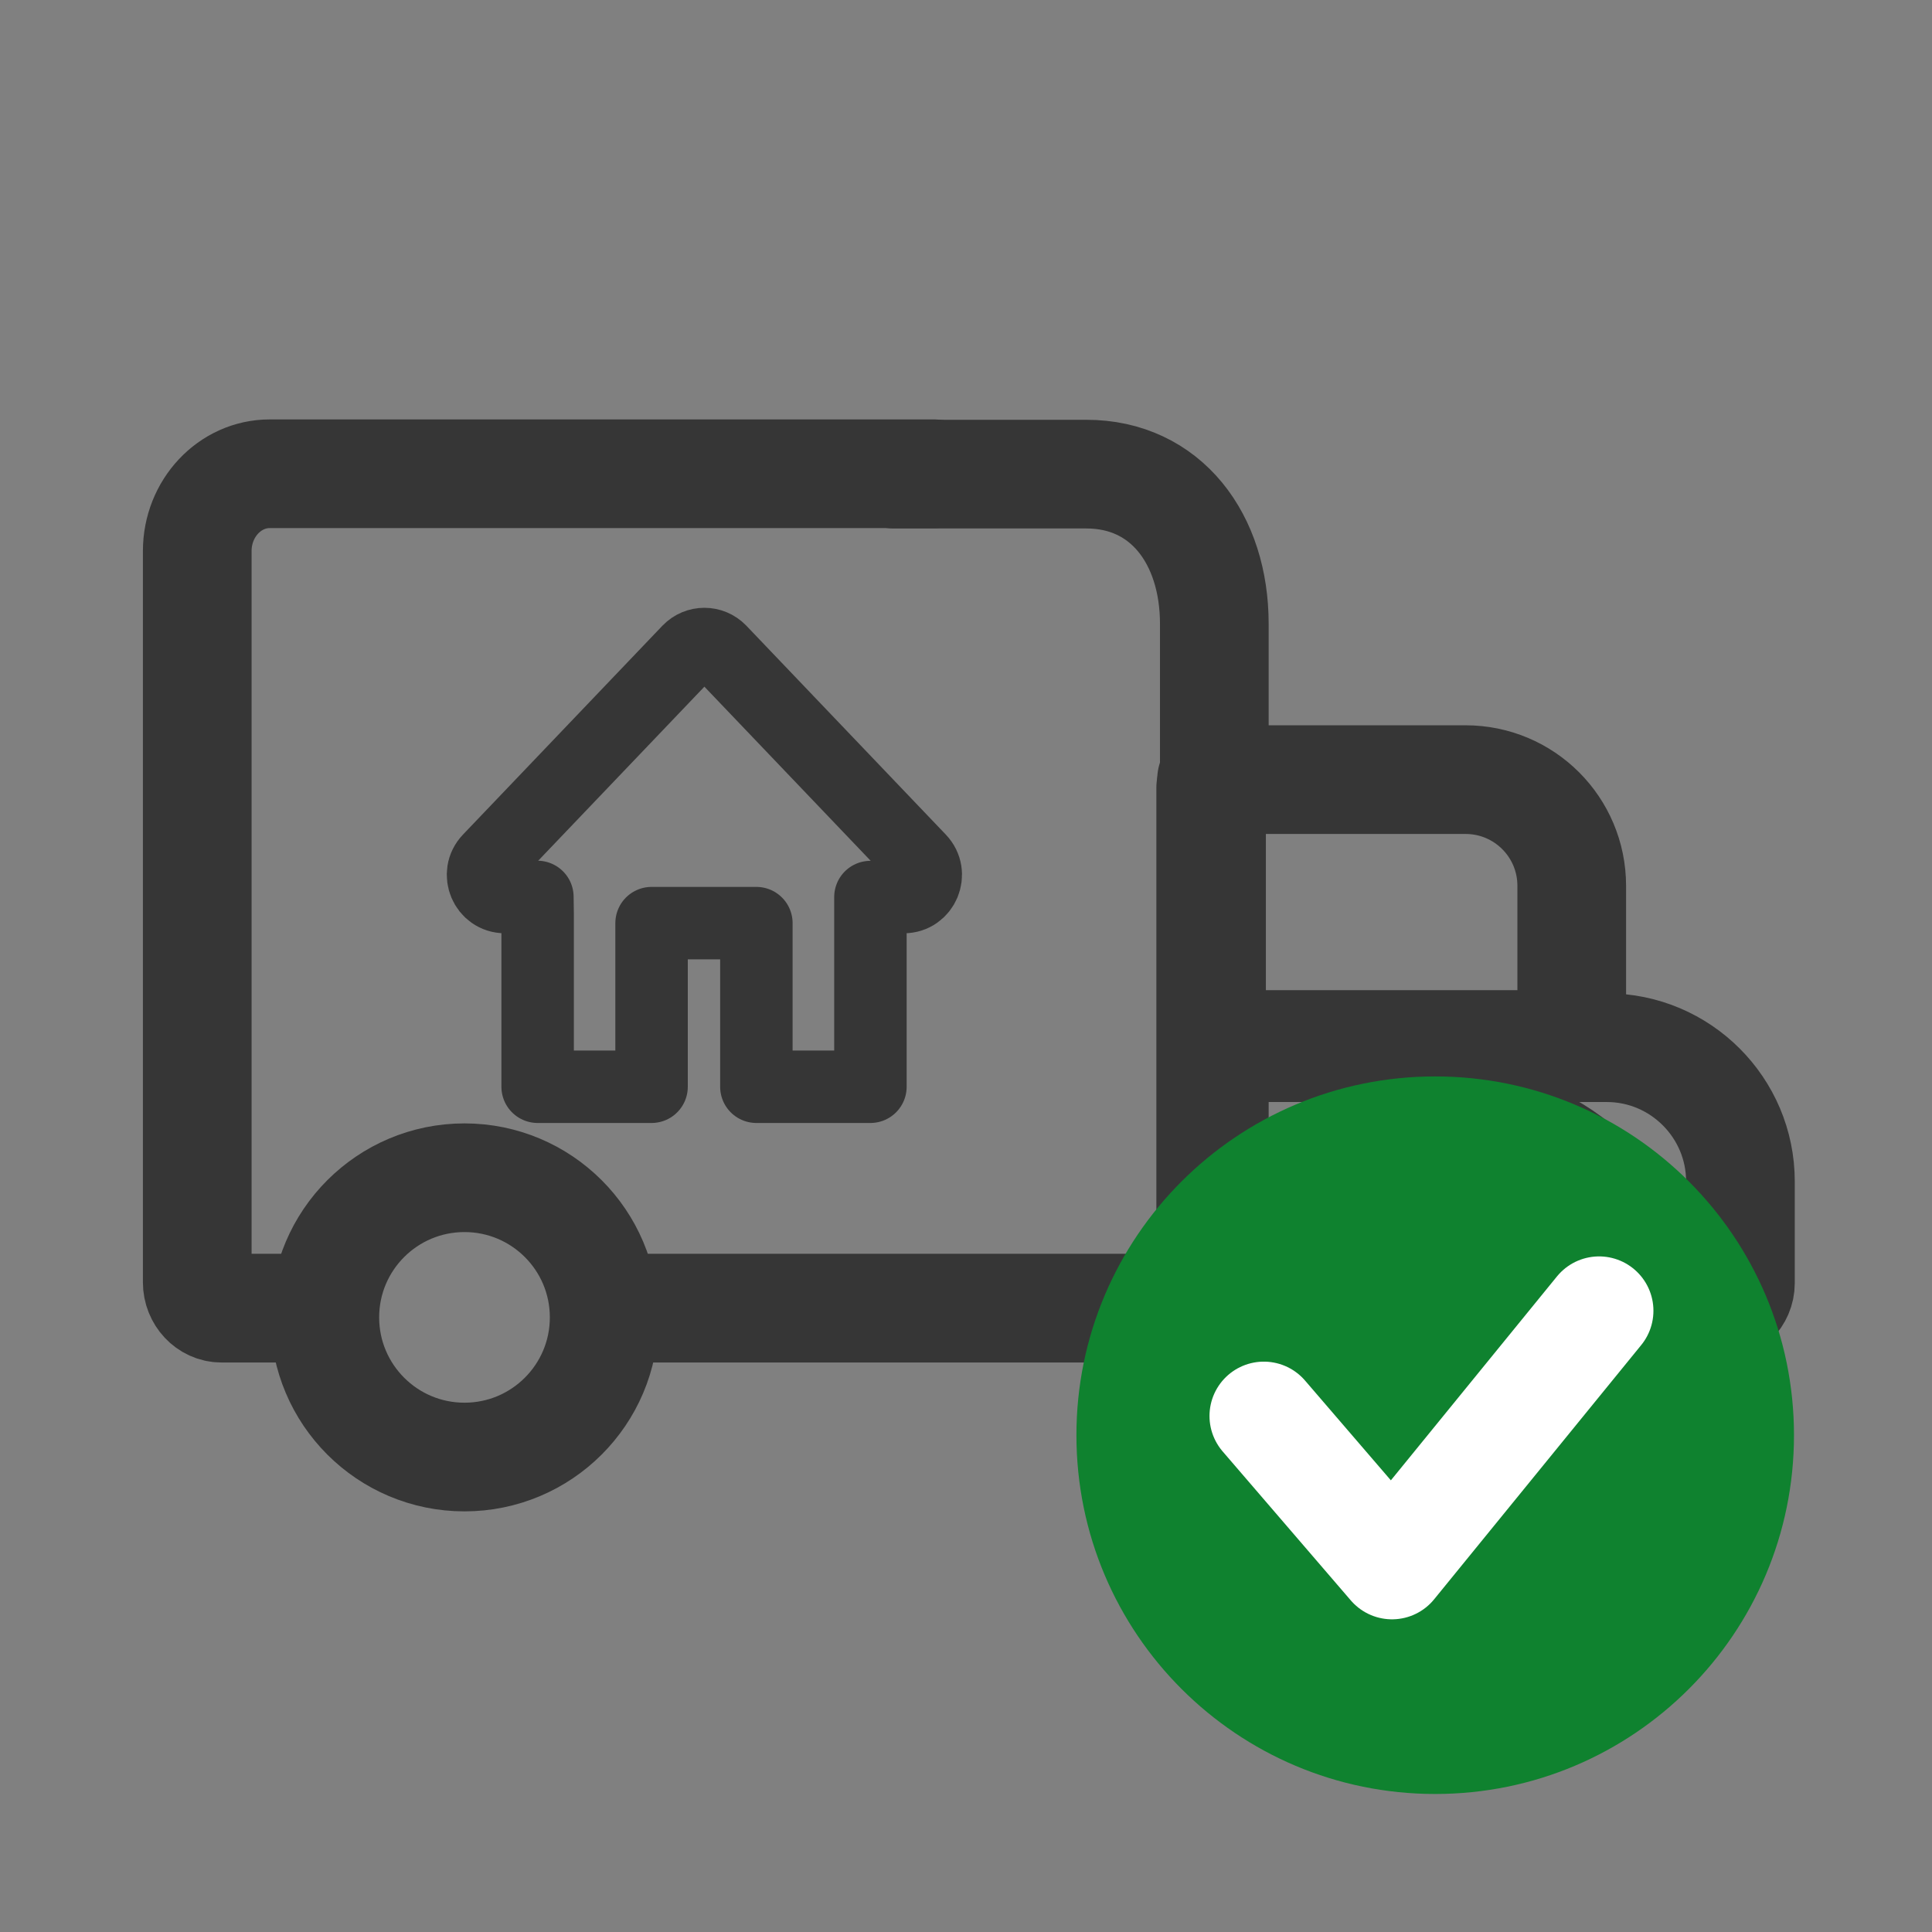
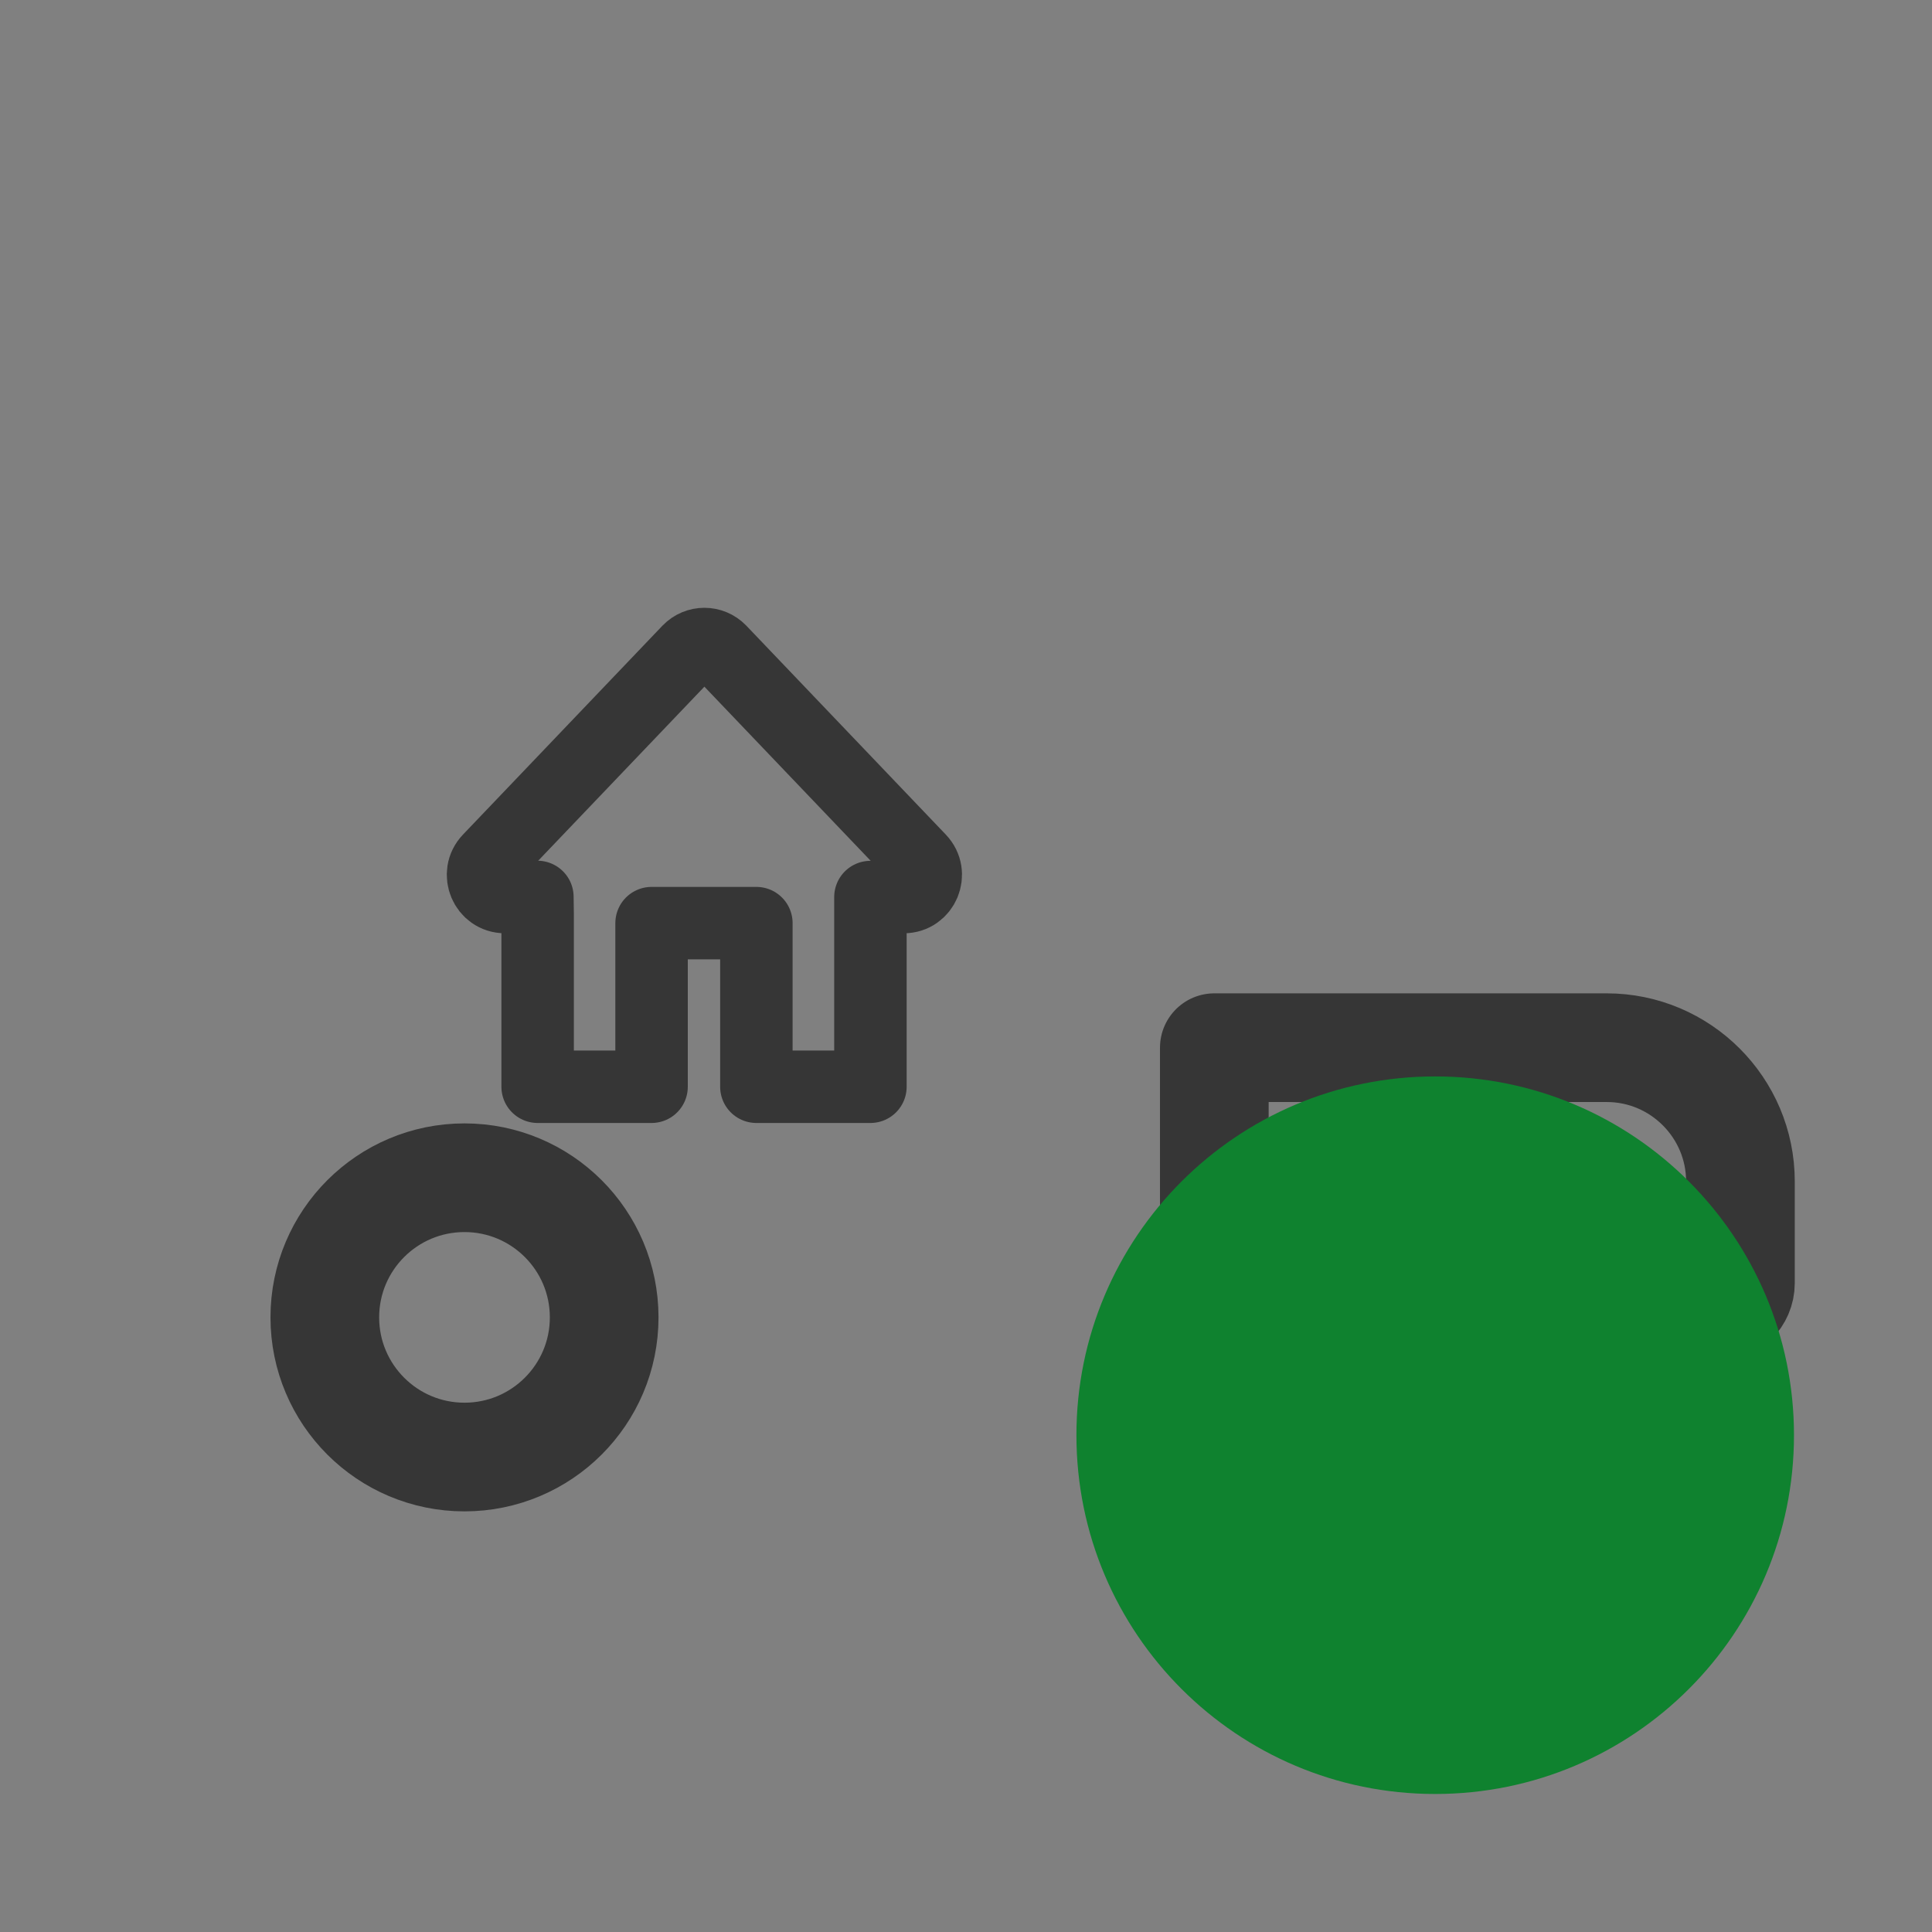
<svg xmlns="http://www.w3.org/2000/svg" width="32" height="32" viewBox="0 0 32 32" fill="none">
  <rect x="0" y="0" width="32" height="32" fill="#808080" stroke="none" />
-   <path d="M15.467 7.847H4.467C3.807 7.847 3.267 8.42 3.267 9.127V21.24C3.267 21.473 3.447 21.667 3.667 21.667H5.113" stroke="#363636" stroke-width="1.8" stroke-linecap="round" stroke-linejoin="round" />
-   <path d="M10.16 21.667H20.053V13.047H20.113C20.113 11.567 20.113 12.133 20.113 10.473V10.333C20.113 8.927 19.313 7.853 17.993 7.853H14.807" stroke="#363636" stroke-width="1.8" stroke-linecap="round" stroke-linejoin="round" />
-   <path d="M20.067 12.913H24.273C25.247 12.913 26.033 13.7 26.033 14.673V17.3H20.067V12.913Z" stroke="#363636" stroke-width="1.8" stroke-linecap="round" stroke-linejoin="round" />
  <path d="M21.6 21.667H20.113V17.353H26.613C27.833 17.353 28.827 18.347 28.827 19.567V21.253C28.827 21.48 28.64 21.667 28.413 21.667H26.5" stroke="#363636" stroke-width="1.8" stroke-linecap="round" stroke-linejoin="round" />
  <path d="M7.693 24.133C8.971 24.133 10.007 23.098 10.007 21.82C10.007 20.542 8.971 19.507 7.693 19.507C6.416 19.507 5.38 20.542 5.38 21.82C5.38 23.098 6.416 24.133 7.693 24.133Z" stroke="#363636" stroke-width="1.8" stroke-linecap="round" stroke-linejoin="round" />
-   <path d="M24.107 24.073C25.384 24.073 26.42 23.038 26.42 21.76C26.42 20.482 25.384 19.447 24.107 19.447C22.829 19.447 21.793 20.482 21.793 21.76C21.793 23.038 22.829 24.073 24.107 24.073Z" stroke="#363636" stroke-width="3.5" stroke-linecap="round" stroke-linejoin="round" />
  <path d="M8.901 14.858H8.364C8.044 14.858 7.88 14.469 8.103 14.237L11.406 10.778C11.549 10.63 11.785 10.63 11.928 10.778L15.231 14.237C15.454 14.469 15.29 14.858 14.97 14.858H14.417V15.062V18H12.528V15.29H10.792V18H8.905V15.136L8.901 14.856V14.858Z" stroke="#363636" stroke-width="1.2" stroke-linecap="round" stroke-linejoin="round" />
  <path d="M23.771 29.714C27.054 29.714 29.714 27.054 29.714 23.771C29.714 20.489 27.054 17.829 23.771 17.829C20.489 17.829 17.829 20.489 17.829 23.771C17.829 27.054 20.489 29.714 23.771 29.714Z" fill="#0F822F" />
-   <path d="M26.486 21.71L23.056 25.921L20.933 23.453" stroke="white" stroke-width="1.8" stroke-linecap="round" stroke-linejoin="round" />
</svg>